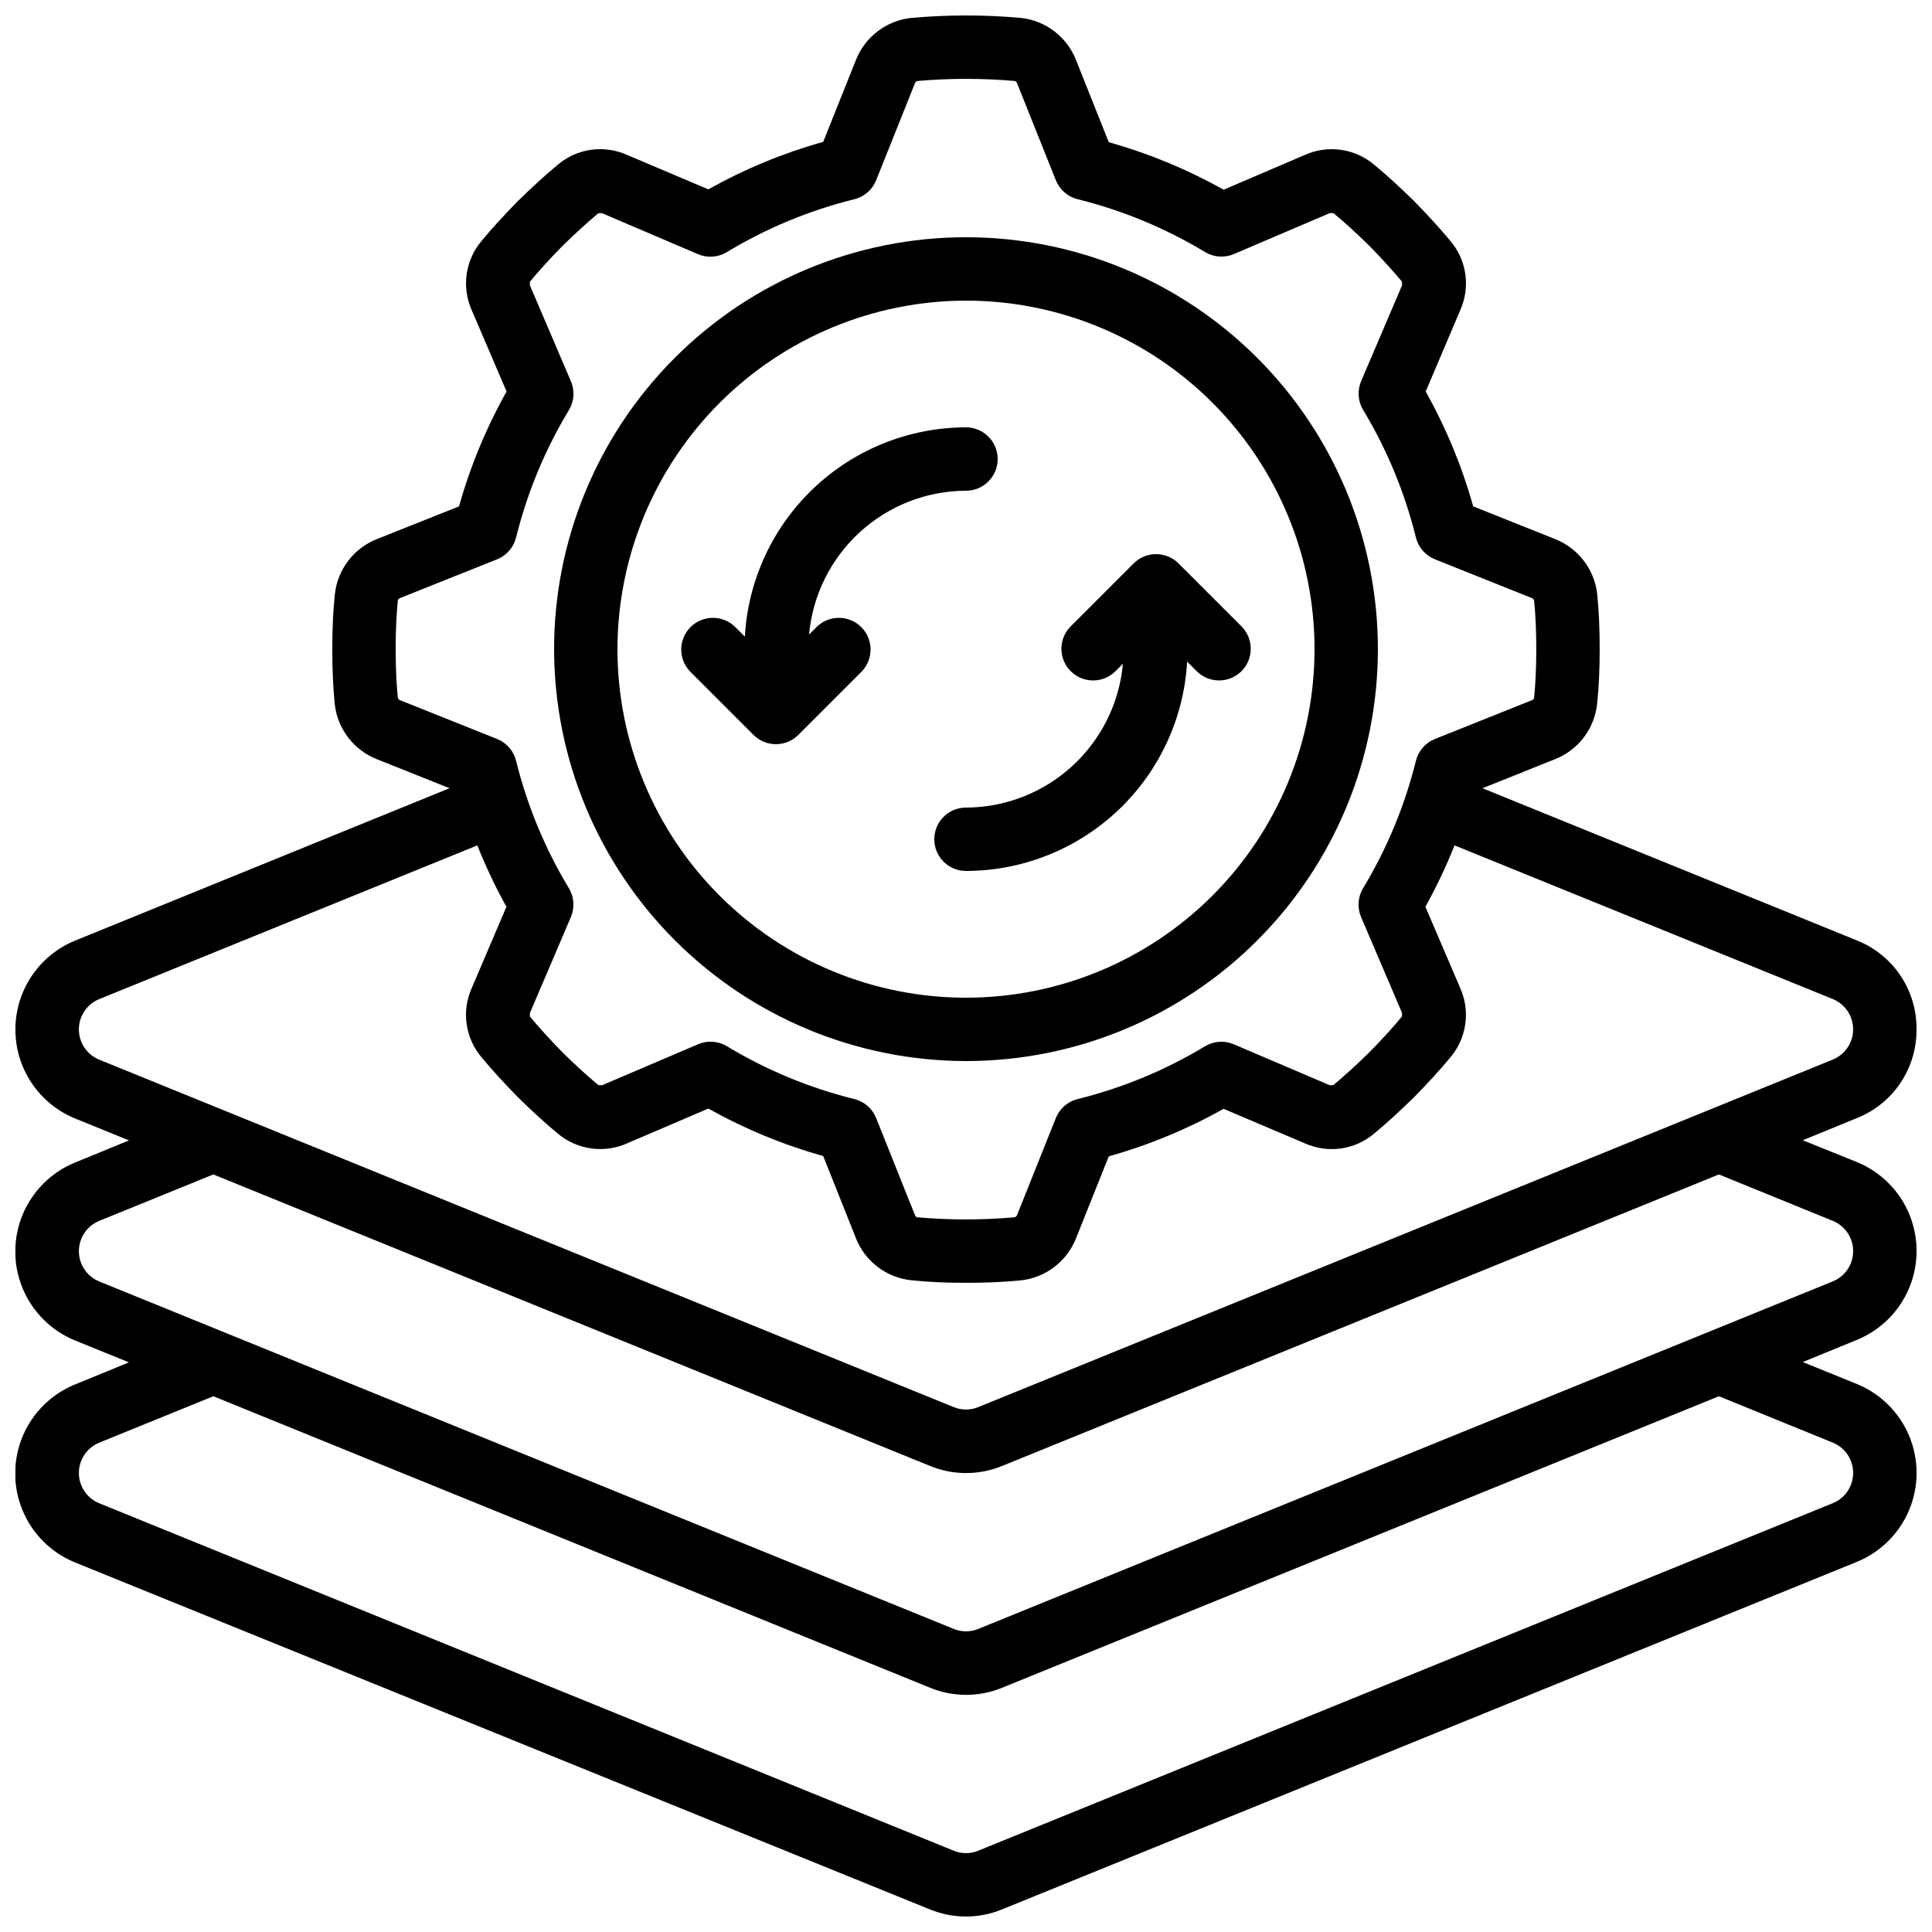
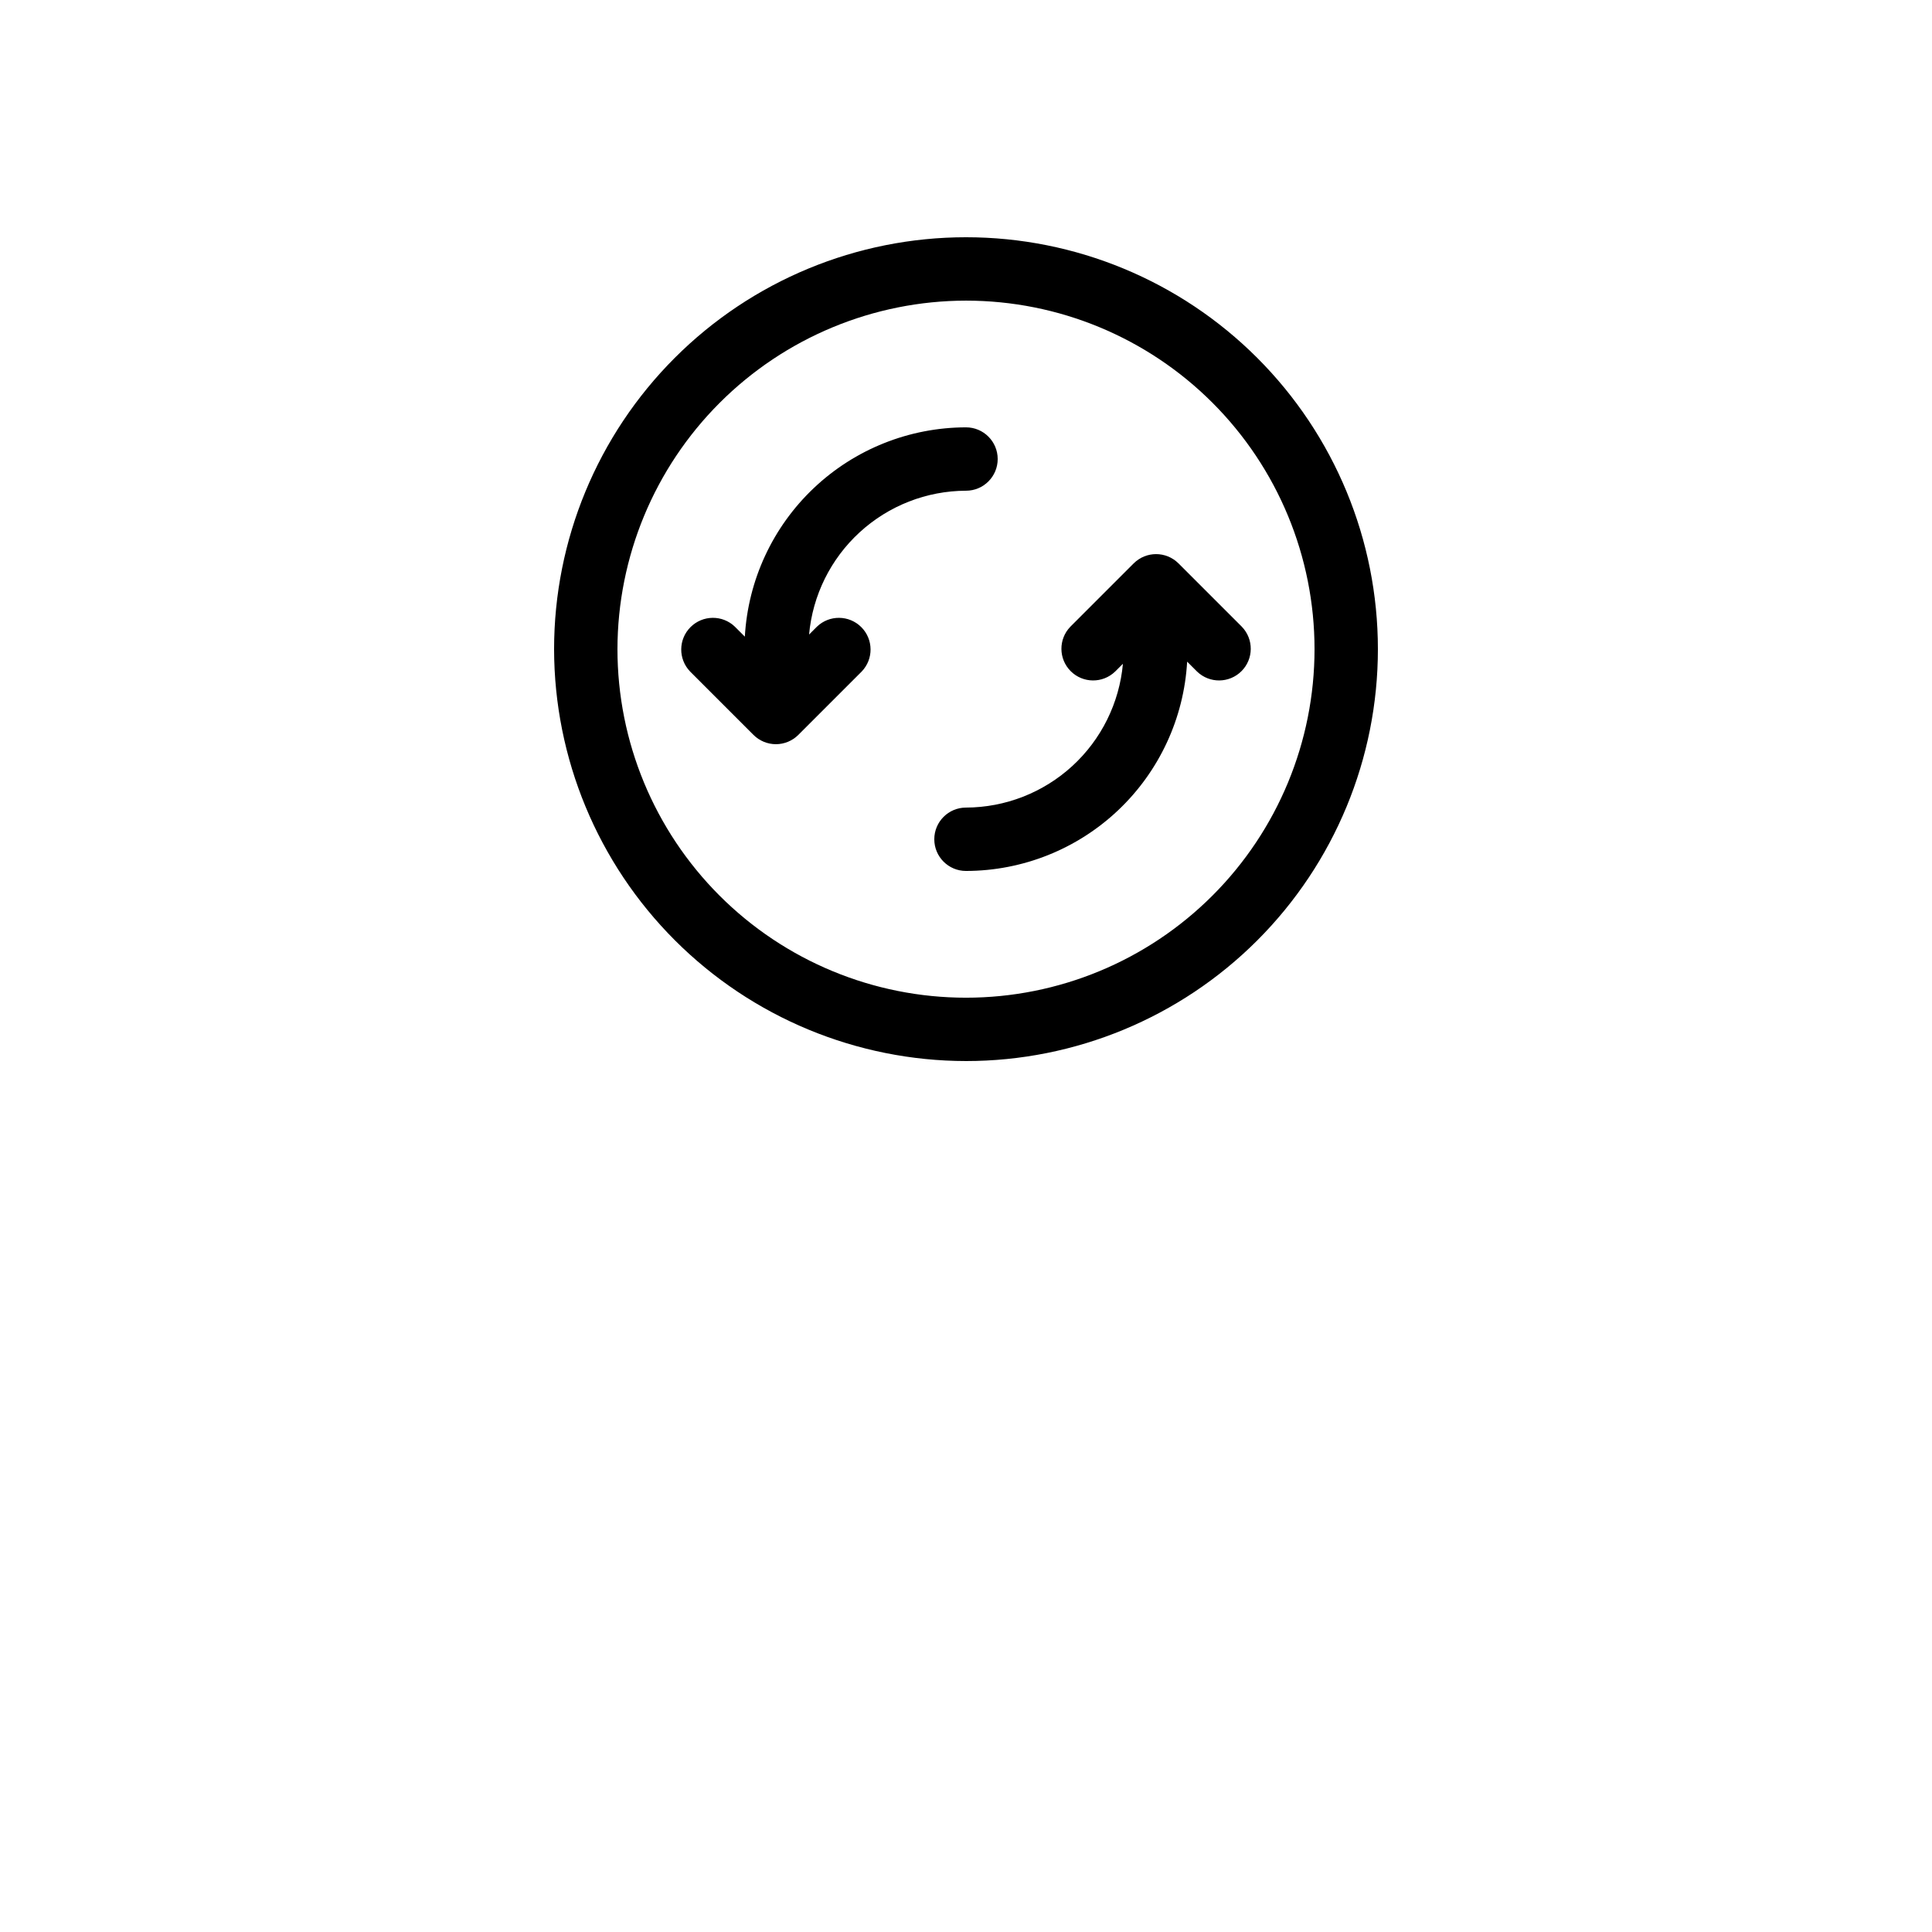
<svg xmlns="http://www.w3.org/2000/svg" width="800px" height="800px" version="1.1" viewBox="144 144 512 512">
  <defs>
    <clipPath id="a">
      <path d="m148.09 148.09h503.81v503.81h-503.81z" />
    </clipPath>
  </defs>
  <path d="m400 425.19c28.949 0 56.715-11.5 77.184-31.969 20.473-20.473 31.973-48.238 31.973-77.188 0-28.953-11.5-56.715-31.973-77.188-20.469-20.473-48.234-31.973-77.184-31.973-28.953 0-56.719 11.5-77.188 31.973-20.473 20.473-31.973 48.234-31.973 77.188 0.035 28.941 11.543 56.684 32.008 77.148 20.465 20.465 48.211 31.977 77.152 32.008zm0-201.52c24.496 0 47.988 9.73 65.309 27.055 17.324 17.32 27.055 40.816 27.055 65.312s-9.73 47.988-27.055 65.312c-17.32 17.32-40.812 27.051-65.309 27.051-24.5 0-47.992-9.73-65.312-27.051-17.324-17.324-27.055-40.816-27.055-65.312 0.031-24.488 9.77-47.965 27.086-65.281s40.793-27.055 65.281-27.086z" />
  <g clip-path="url(#a)">
-     <path d="m651.9 416.79c0.055-5.066-1.43-10.031-4.25-14.238-2.824-4.207-6.852-7.461-11.559-9.332l-99.227-40.332 19.312-7.727v0.004c3.004-1.199 5.621-3.195 7.574-5.773 1.949-2.578 3.16-5.641 3.5-8.855 0.473-4.434 0.68-9.152 0.68-14.508s-0.211-10.078-0.637-14.426c-0.332-3.234-1.543-6.316-3.504-8.914-1.961-2.594-4.594-4.602-7.613-5.805l-21.758-8.691c-2.977-10.609-7.207-20.828-12.594-30.441l9.16-21.57c1.328-2.965 1.797-6.246 1.352-9.465-0.445-3.223-1.785-6.254-3.871-8.746-2.695-3.266-5.769-6.641-9.789-10.758-3.988-3.894-7.363-6.969-10.504-9.562-2.504-2.113-5.547-3.481-8.789-3.941-3.242-0.465-6.551-0.004-9.543 1.328l-21.57 9.238c-9.613-5.391-19.828-9.617-30.438-12.598l-8.699-21.832c-1.195-3.008-3.188-5.633-5.766-7.59-2.578-1.957-5.644-3.176-8.863-3.516-9.625-0.859-19.309-0.859-28.934 0-3.234 0.328-6.316 1.539-8.91 3.496-2.598 1.961-4.606 4.59-5.812 7.609l-8.688 21.742c-10.609 2.977-20.828 7.207-30.441 12.594l-21.57-9.145c-2.969-1.324-6.246-1.793-9.465-1.348-3.223 0.445-6.25 1.785-8.746 3.867-3.266 2.695-6.641 5.769-10.758 9.789-3.894 3.988-6.969 7.363-9.562 10.504v0.004c-2.117 2.5-3.481 5.547-3.945 8.789-0.461 3.242 0 6.547 1.332 9.539l9.238 21.57c-5.391 9.613-9.617 19.832-12.598 30.441l-21.832 8.699c-3 1.199-5.621 3.195-7.57 5.769-1.953 2.578-3.164 5.641-3.504 8.855-0.469 4.434-0.68 9.152-0.68 14.512 0 5.356 0.211 10.078 0.637 14.426 0.332 3.234 1.543 6.316 3.504 8.91 1.961 2.598 4.594 4.606 7.613 5.809l19.312 7.715-99.25 40.391c-6.266 2.57-11.25 7.535-13.852 13.789-2.598 6.254-2.598 13.289 0 19.543 2.602 6.258 7.586 11.219 13.852 13.789l14.316 5.82-14.34 5.879c-6.269 2.57-11.254 7.531-13.852 13.789-2.598 6.254-2.598 13.289 0 19.543 2.598 6.258 7.582 11.219 13.852 13.789l14.316 5.82-14.34 5.879h-0.004c-6.266 2.57-11.25 7.531-13.852 13.789-2.598 6.254-2.598 13.289 0 19.543 2.602 6.258 7.586 11.219 13.852 13.789l226.61 91.973c6.121 2.512 12.984 2.512 19.105 0l226.57-92.113c6.269-2.57 11.254-7.531 13.855-13.785 2.598-6.258 2.598-13.289 0-19.547-2.602-6.254-7.586-11.215-13.855-13.785l-14.352-5.828 14.352-5.879v0.004c6.269-2.57 11.254-7.531 13.855-13.785 2.598-6.258 2.598-13.289 0-19.547-2.602-6.254-7.586-11.215-13.855-13.785l-14.352-5.785 14.352-5.879v0.004c4.695-1.871 8.715-5.117 11.531-9.312 2.816-4.195 4.301-9.145 4.254-14.199zm-402.48-87.914c-0.379-3.848-0.562-8.055-0.562-12.848s0.184-9 0.57-12.93v-0.004c0.098-0.285 0.324-0.512 0.613-0.613l25.688-10.258c2.512-1.004 4.387-3.152 5.035-5.777 2.949-11.898 7.672-23.289 14.008-33.781 1.391-2.309 1.586-5.144 0.527-7.625l-10.879-25.449v-0.934c2.394-2.887 5.164-5.938 8.598-9.445 3.637-3.559 6.719-6.332 9.574-8.723h0.934l25.449 10.867-0.004-0.004c2.481 1.059 5.316 0.859 7.625-0.527 10.504-6.352 21.906-11.082 33.824-14.031 2.625-0.652 4.773-2.527 5.777-5.039l10.254-25.652h-0.004c0.109-0.32 0.375-0.562 0.707-0.641 8.574-0.754 17.199-0.754 25.777 0 0.289 0.102 0.516 0.328 0.613 0.613l10.262 25.68c1 2.512 3.152 4.387 5.777 5.039 11.898 2.945 23.285 7.668 33.777 14.004 2.312 1.391 5.148 1.586 7.625 0.531l25.449-10.867h0.934c2.887 2.394 5.938 5.164 9.445 8.598 3.559 3.637 6.332 6.719 8.723 9.574 0 0.043 0 0.891 0.043 0.934l-10.867 25.449h0.004c-1.059 2.477-0.859 5.312 0.531 7.625 6.332 10.5 11.047 21.898 13.988 33.805 0.648 2.625 2.527 4.773 5.039 5.777l25.652 10.254v-0.004c0.32 0.109 0.562 0.375 0.637 0.707 0.379 3.848 0.562 8.051 0.562 12.848 0 4.793-0.184 9-0.57 12.93-0.098 0.289-0.324 0.516-0.613 0.613l-25.668 10.262c-2.512 1-4.391 3.152-5.039 5.777-2.949 11.898-7.668 23.285-14.008 33.781-1.391 2.309-1.586 5.144-0.527 7.621l10.867 25.449-0.043 0.934c-2.394 2.887-5.164 5.938-8.598 9.445-3.637 3.559-6.719 6.332-9.574 8.723 0 0-0.891 0-0.934 0.043l-25.449-10.867v0.004c-2.481-1.055-5.316-0.859-7.625 0.531-10.488 6.328-21.871 11.043-33.762 13.988-2.625 0.652-4.777 2.527-5.777 5.039l-10.254 25.652c-0.109 0.32-0.375 0.562-0.707 0.637-8.574 0.754-17.199 0.754-25.777 0-0.289-0.098-0.516-0.324-0.613-0.613l-10.258-25.676c-1.004-2.512-3.152-4.387-5.777-5.039-11.902-2.949-23.289-7.668-33.781-14.008-2.309-1.387-5.144-1.586-7.625-0.527l-25.449 10.867-0.969-0.027c-2.887-2.394-5.938-5.164-9.445-8.598-3.559-3.637-6.332-6.719-8.723-9.574v-0.934l10.867-25.449h-0.004c1.059-2.477 0.863-5.312-0.527-7.621-6.336-10.496-11.055-21.883-14-33.781-0.648-2.625-2.523-4.777-5.035-5.777l-25.652-10.254c-0.328-0.102-0.578-0.371-0.656-0.703zm380.32 197.45c3.246 1.34 5.363 4.5 5.363 8.012 0 3.508-2.117 6.672-5.363 8.012l-226.53 92.121c-2.059 0.84-4.367 0.84-6.426 0l-226.52-92.105c-3.242-1.344-5.359-4.508-5.359-8.016 0-3.508 2.117-6.672 5.359-8.016l30.27-12.316 189.94 77.25c6.117 2.516 12.984 2.516 19.102 0l189.95-77.25zm0-58.777c3.246 1.34 5.363 4.5 5.363 8.012 0 3.508-2.117 6.672-5.363 8.008l-226.53 92.125c-2.059 0.84-4.367 0.84-6.426 0l-226.52-92.105c-3.242-1.344-5.359-4.508-5.359-8.016 0-3.508 2.117-6.672 5.359-8.016l30.27-12.316 189.94 77.25c6.117 2.512 12.984 2.512 19.102 0l189.95-77.25zm0-42.758-226.53 92.121c-2.059 0.84-4.367 0.84-6.426 0l-226.52-92.102c-3.246-1.34-5.359-4.504-5.359-8.012 0-3.508 2.113-6.672 5.359-8.012l100.23-40.75c2.223 5.582 4.797 11.016 7.715 16.266l-9.203 21.57c-1.328 2.969-1.797 6.25-1.352 9.469s1.789 6.25 3.871 8.746c2.695 3.266 5.769 6.641 9.789 10.758 3.988 3.894 7.363 6.969 10.504 9.562 2.504 2.109 5.551 3.473 8.793 3.934 3.242 0.465 6.547 0.004 9.539-1.324l21.57-9.238v0.004c9.613 5.387 19.832 9.613 30.441 12.594l8.699 21.832c1.195 3.004 3.191 5.621 5.769 7.574 2.578 1.949 5.641 3.16 8.855 3.5 4.434 0.473 9.152 0.68 14.512 0.68 5.356 0 10.078-0.211 14.426-0.637 3.234-0.332 6.316-1.543 8.91-3.504 2.594-1.957 4.606-4.594 5.809-7.613l8.691-21.758c10.609-2.977 20.824-7.207 30.438-12.594l21.57 9.16c2.969 1.328 6.25 1.793 9.469 1.348 3.219-0.445 6.25-1.785 8.746-3.867 3.266-2.695 6.641-5.769 10.758-9.789 3.894-3.988 6.969-7.363 9.562-10.504 2.113-2.5 3.481-5.547 3.941-8.789 0.461-3.242 0-6.551-1.332-9.543l-9.238-21.57h0.004c2.918-5.25 5.496-10.684 7.715-16.266l100.27 40.734c3.246 1.34 5.363 4.5 5.363 8.012 0 3.508-2.117 6.672-5.363 8.008z" />
-   </g>
+     </g>
  <path d="m349.62 341.22c2.227-0.004 4.363-0.887 5.938-2.461l16.793-16.793c3.184-3.297 3.137-8.535-0.102-11.773-3.238-3.238-8.477-3.285-11.77-0.102l-2.066 2.066c0.941-10.391 5.727-20.059 13.418-27.105 7.691-7.051 17.738-10.977 28.172-11.008 4.637 0 8.395-3.762 8.395-8.398 0-4.637-3.758-8.395-8.395-8.395-15.004 0.02-29.434 5.773-40.328 16.086-10.898 10.312-17.438 24.402-18.285 39.383l-2.629-2.629h0.004c-3.297-3.184-8.531-3.137-11.773 0.102-3.238 3.238-3.281 8.477-0.102 11.773l16.793 16.793c1.574 1.574 3.711 2.457 5.938 2.461z" />
  <path d="m439.52 321.97 2.066-2.066c-0.941 10.391-5.727 20.055-13.418 27.105-7.695 7.047-17.738 10.973-28.172 11.008-4.641 0-8.398 3.758-8.398 8.395 0 4.637 3.758 8.398 8.398 8.398 15-0.02 29.43-5.773 40.328-16.09 10.895-10.312 17.438-24.402 18.281-39.379l2.629 2.629c3.293 3.18 8.531 3.133 11.77-0.105 3.238-3.238 3.285-8.477 0.102-11.77l-16.793-16.793c-3.281-3.277-8.594-3.277-11.875 0l-16.793 16.793c-3.18 3.293-3.137 8.531 0.102 11.77 3.242 3.238 8.477 3.285 11.773 0.105z" />
</svg>